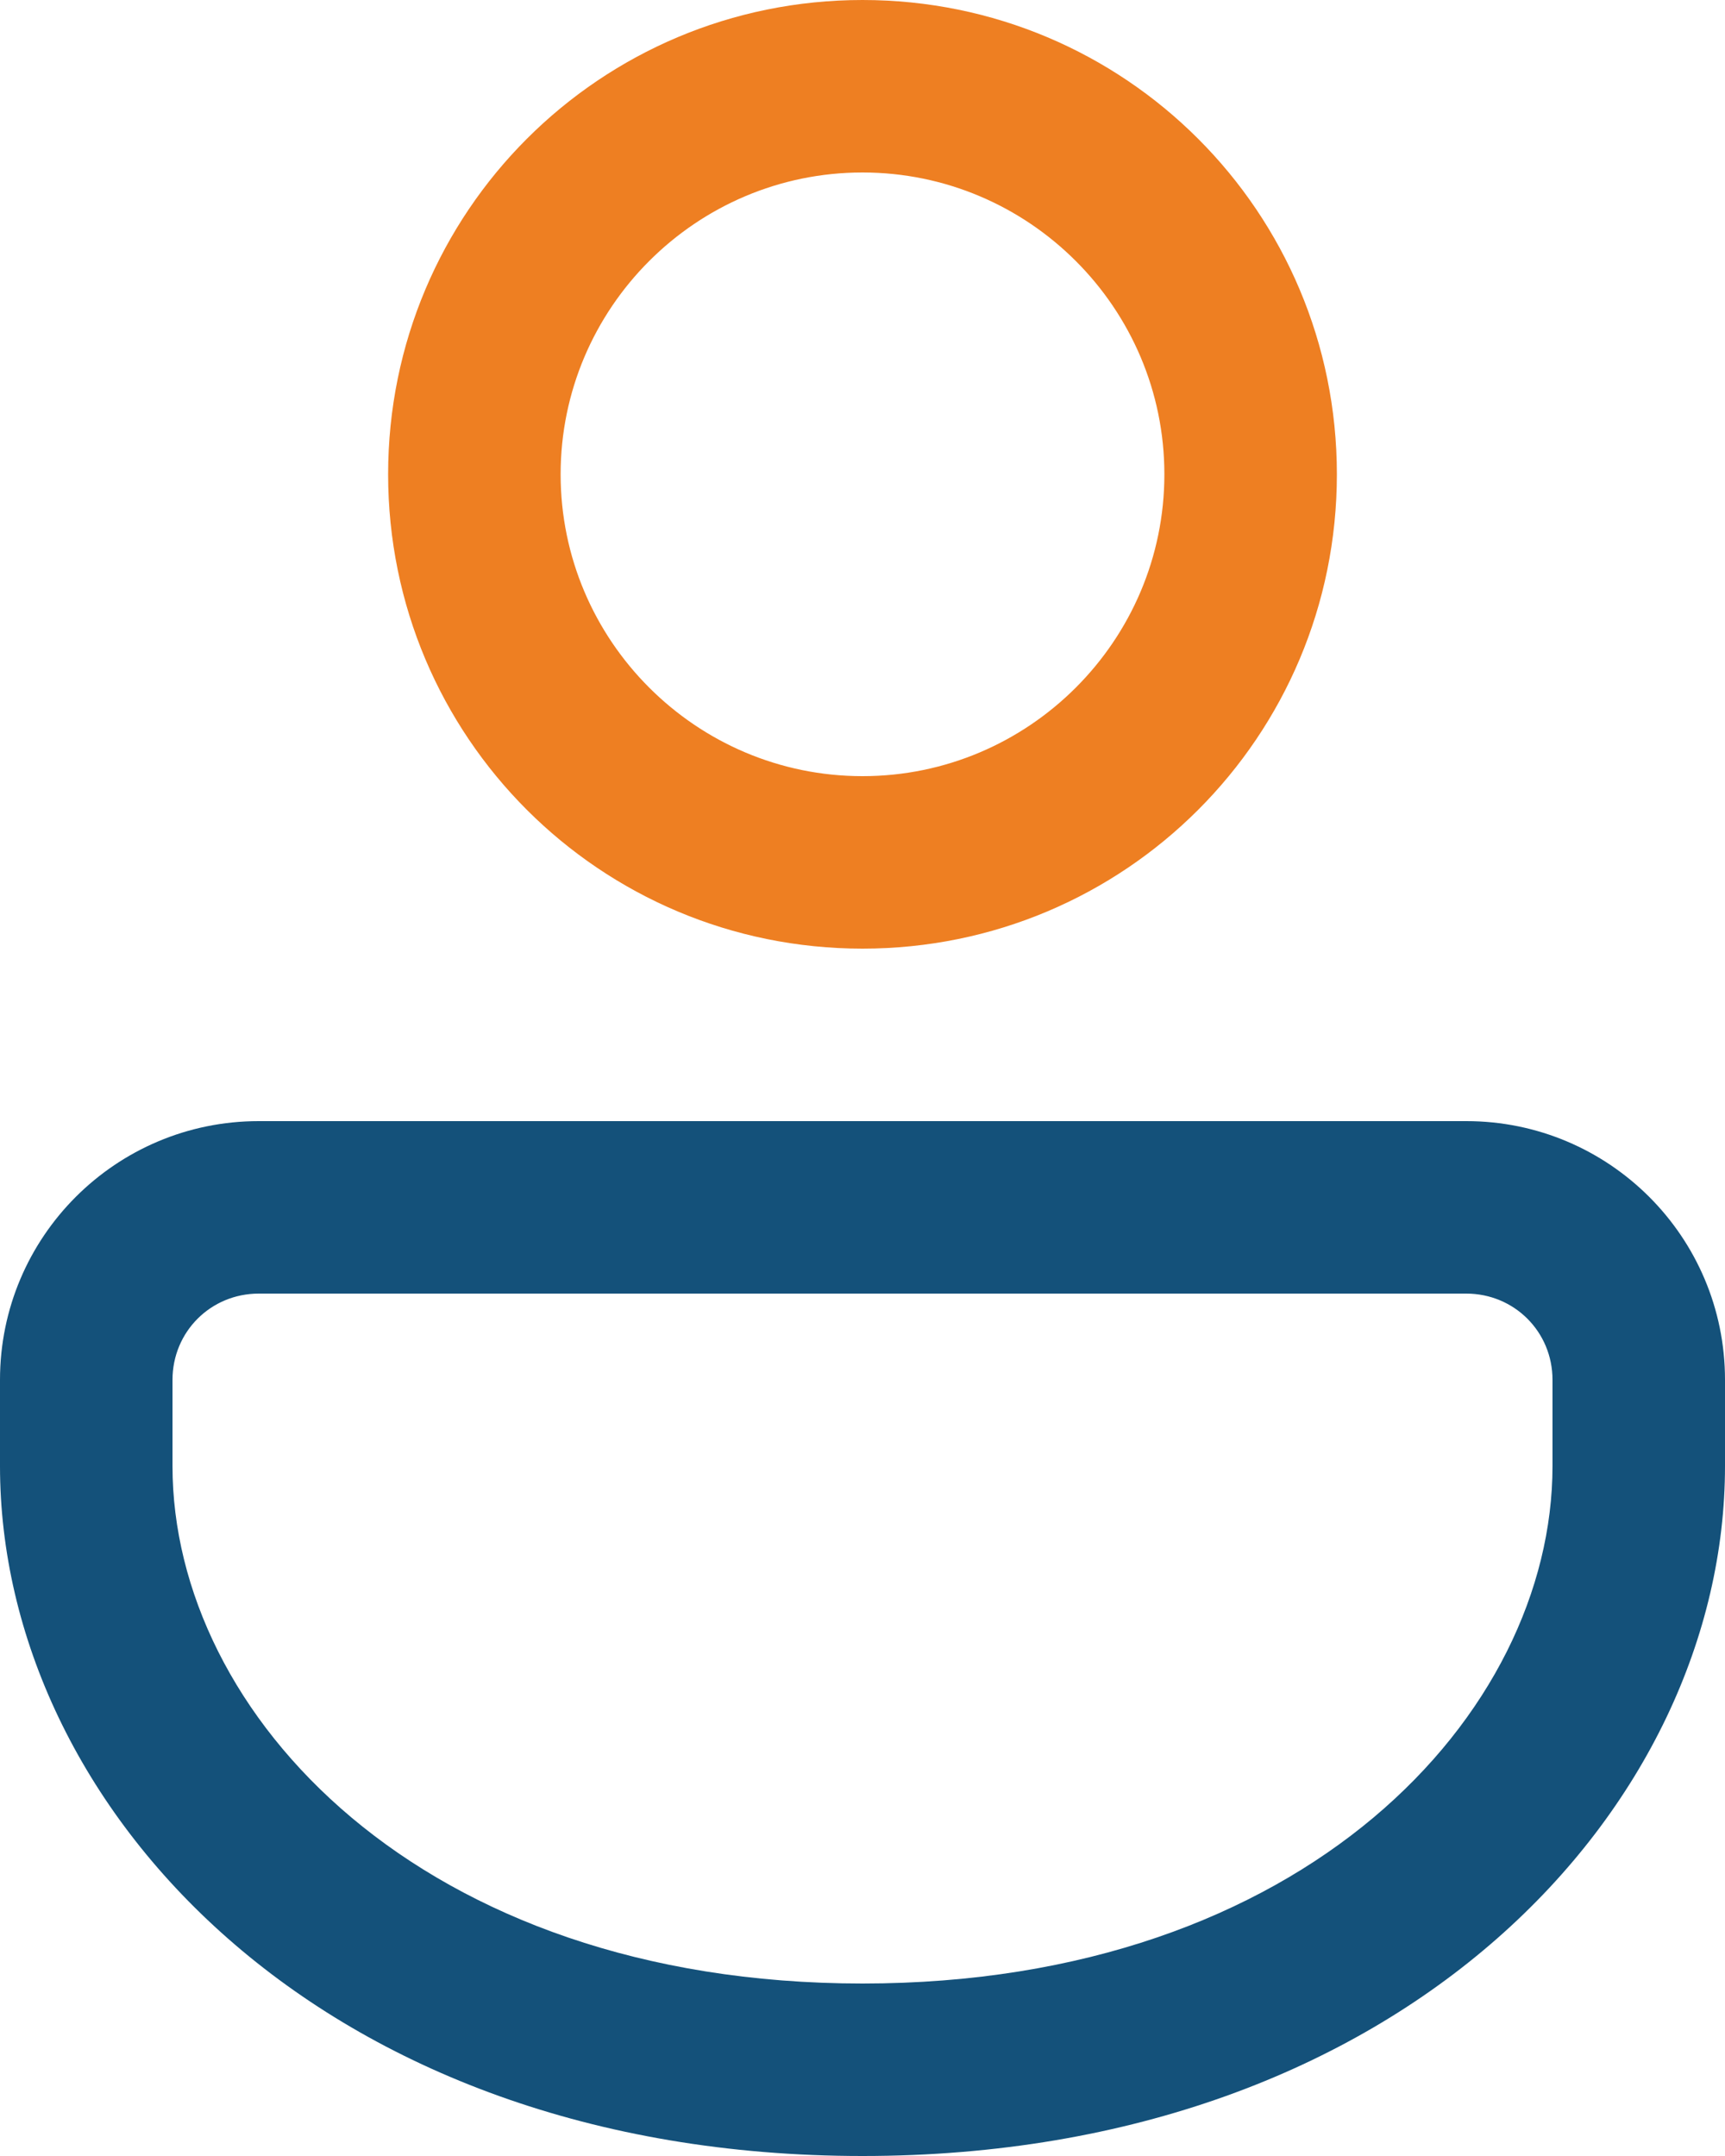
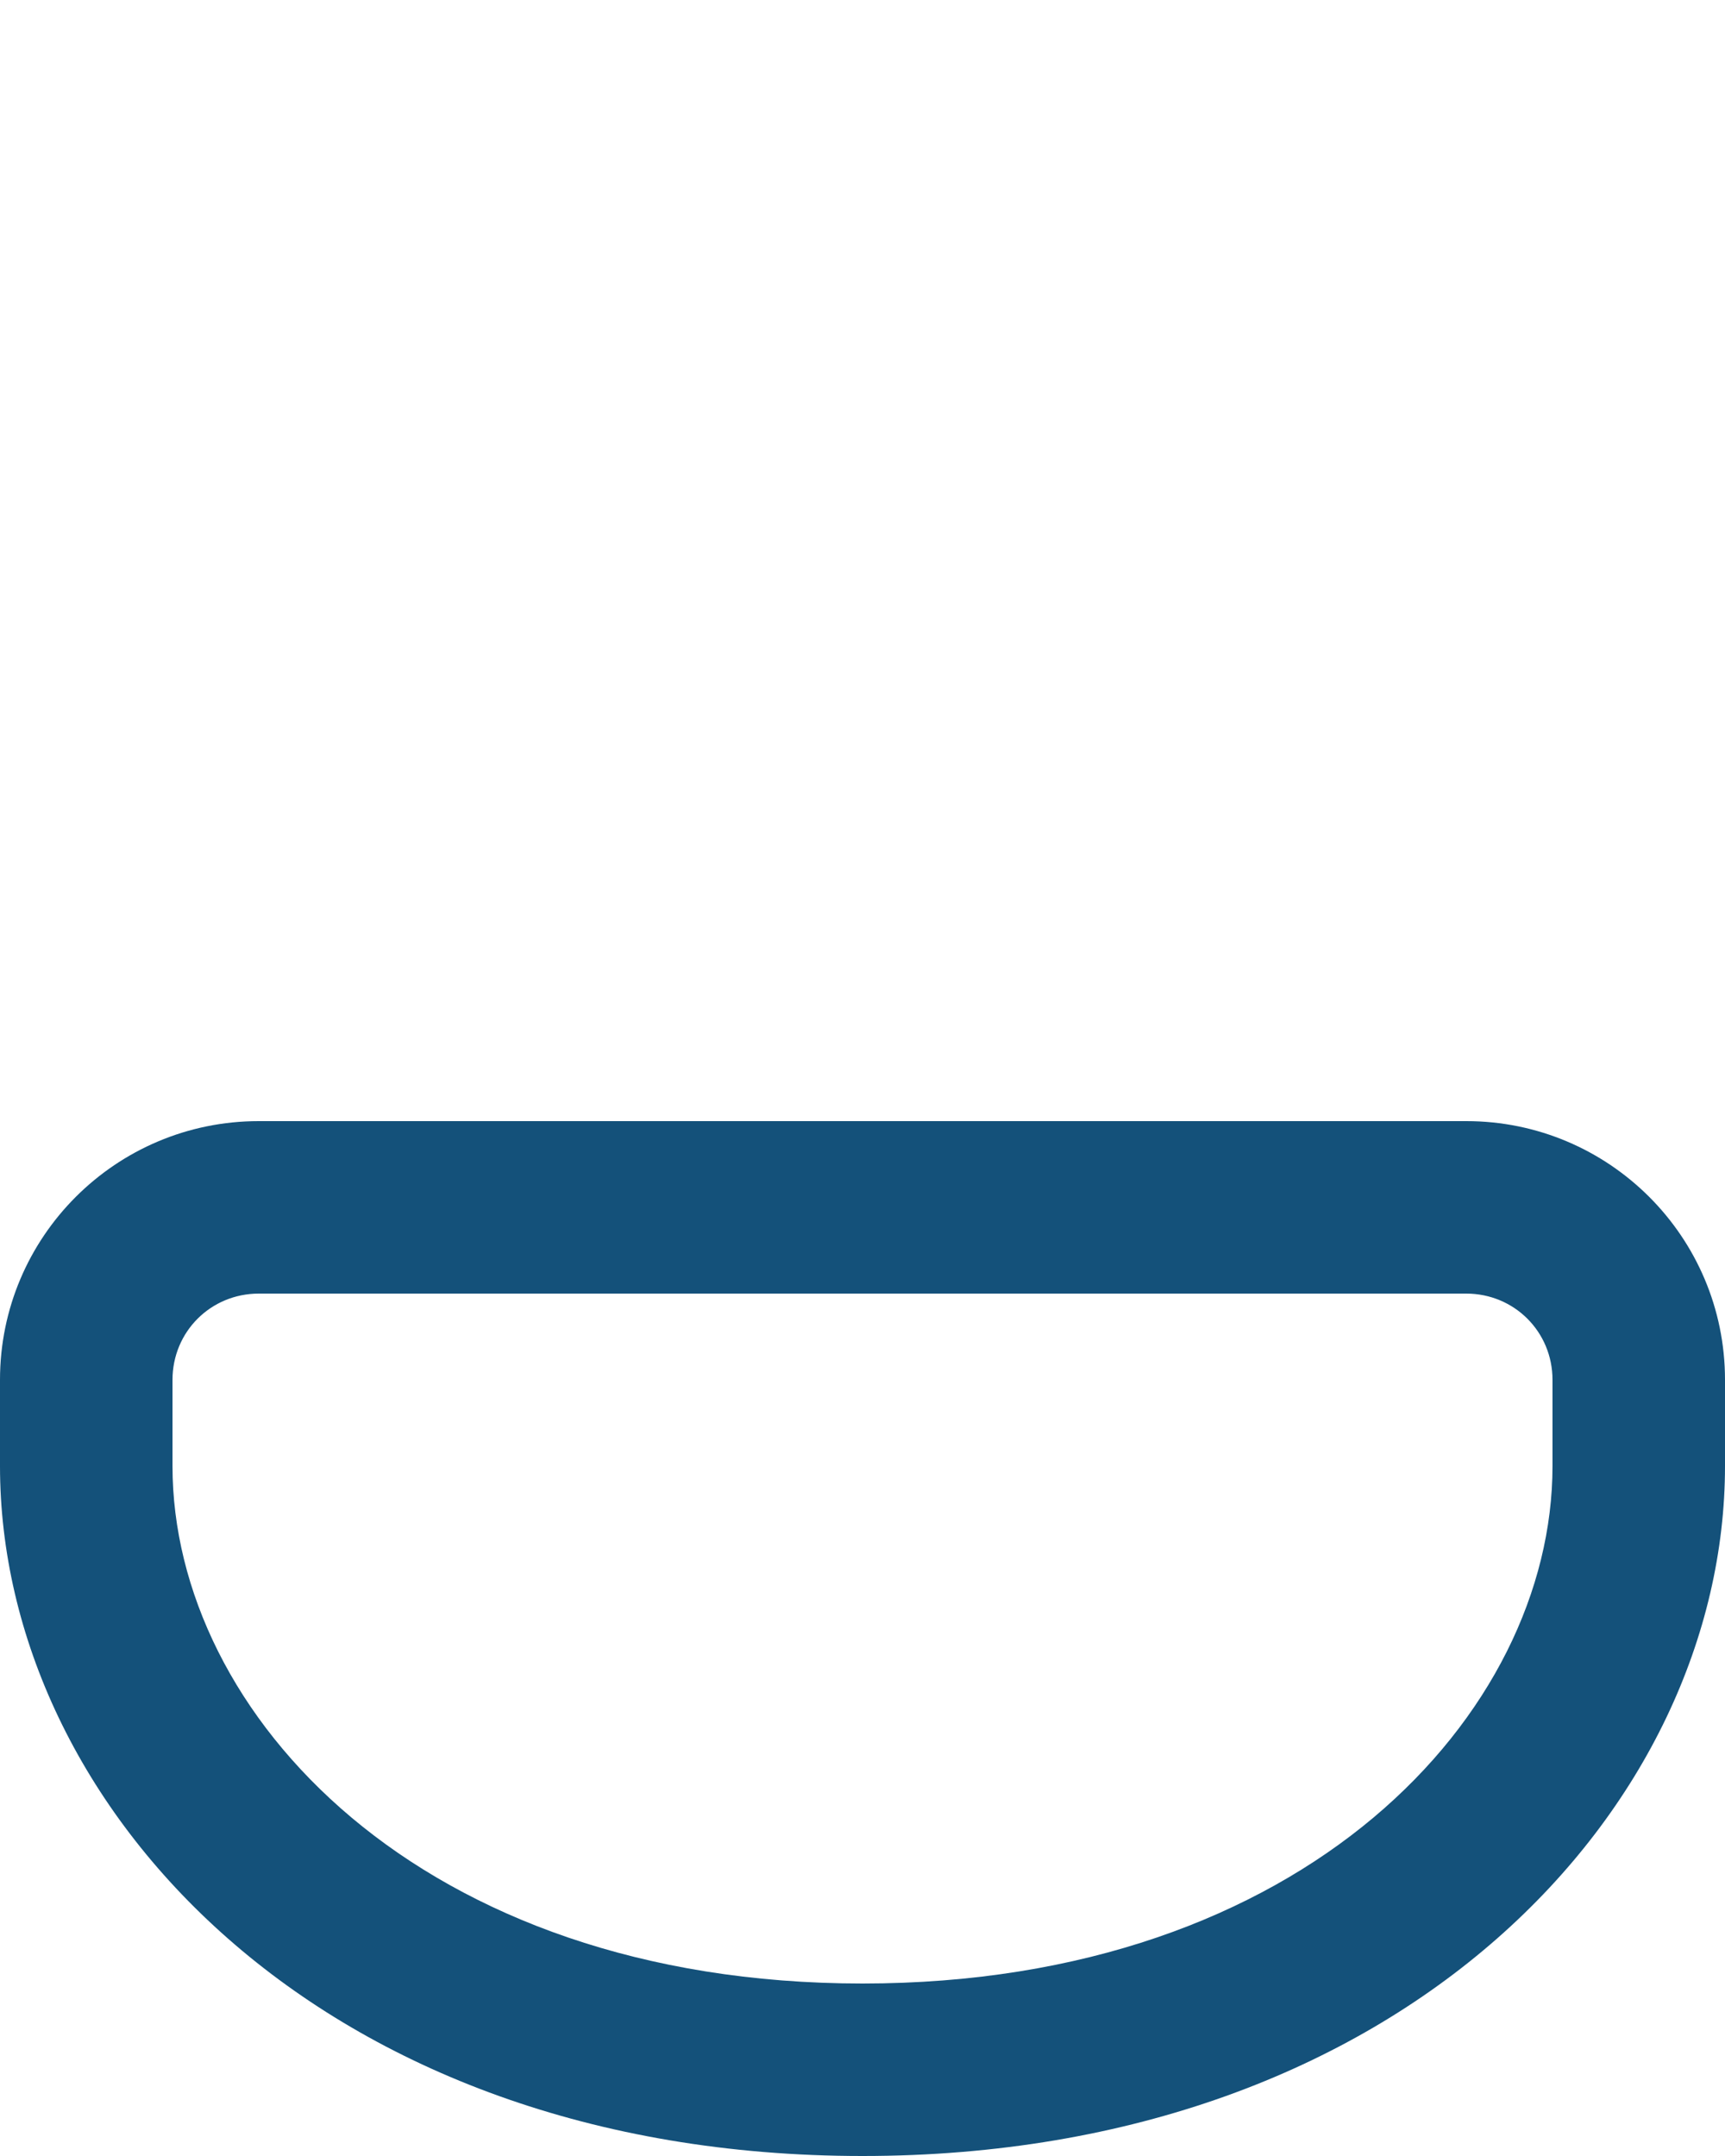
<svg xmlns="http://www.w3.org/2000/svg" id="Layer_2" data-name="Layer 2" viewBox="0 0 14 17.5">
  <defs>
    <style>
      .cls-1 {
        fill: #ee7f22;
      }

      .cls-2 {
        fill: #14517a;
      }
    </style>
  </defs>
  <g id="Layer_1-2" data-name="Layer 1">
    <g>
      <path class="cls-2" d="m11.9,9.1H2.1c-1.16,0-2.1.94-2.1,2.1v.7c0,2.76,2.6,5.6,7,5.6s7-2.84,7-5.6v-.7c0-1.16-.94-2.1-2.1-2.1Zm.7,2.8c0,2.01-2.01,4.2-5.6,4.2S1.4,13.91,1.4,11.9v-.7c0-.39.31-.7.7-.7h9.8c.39,0,.7.31.7.7v.7Z" />
-       <path class="cls-1" d="m7,0c-2.13,0-3.85,1.72-3.85,3.85s1.72,3.85,3.85,3.85,3.85-1.72,3.85-3.85-1.72-3.85-3.85-3.85Zm0,6.3c-1.35,0-2.45-1.1-2.45-2.45s1.1-2.45,2.45-2.45,2.45,1.1,2.45,2.45-1.1,2.45-2.45,2.45Z" />
    </g>
  </g>
</svg>